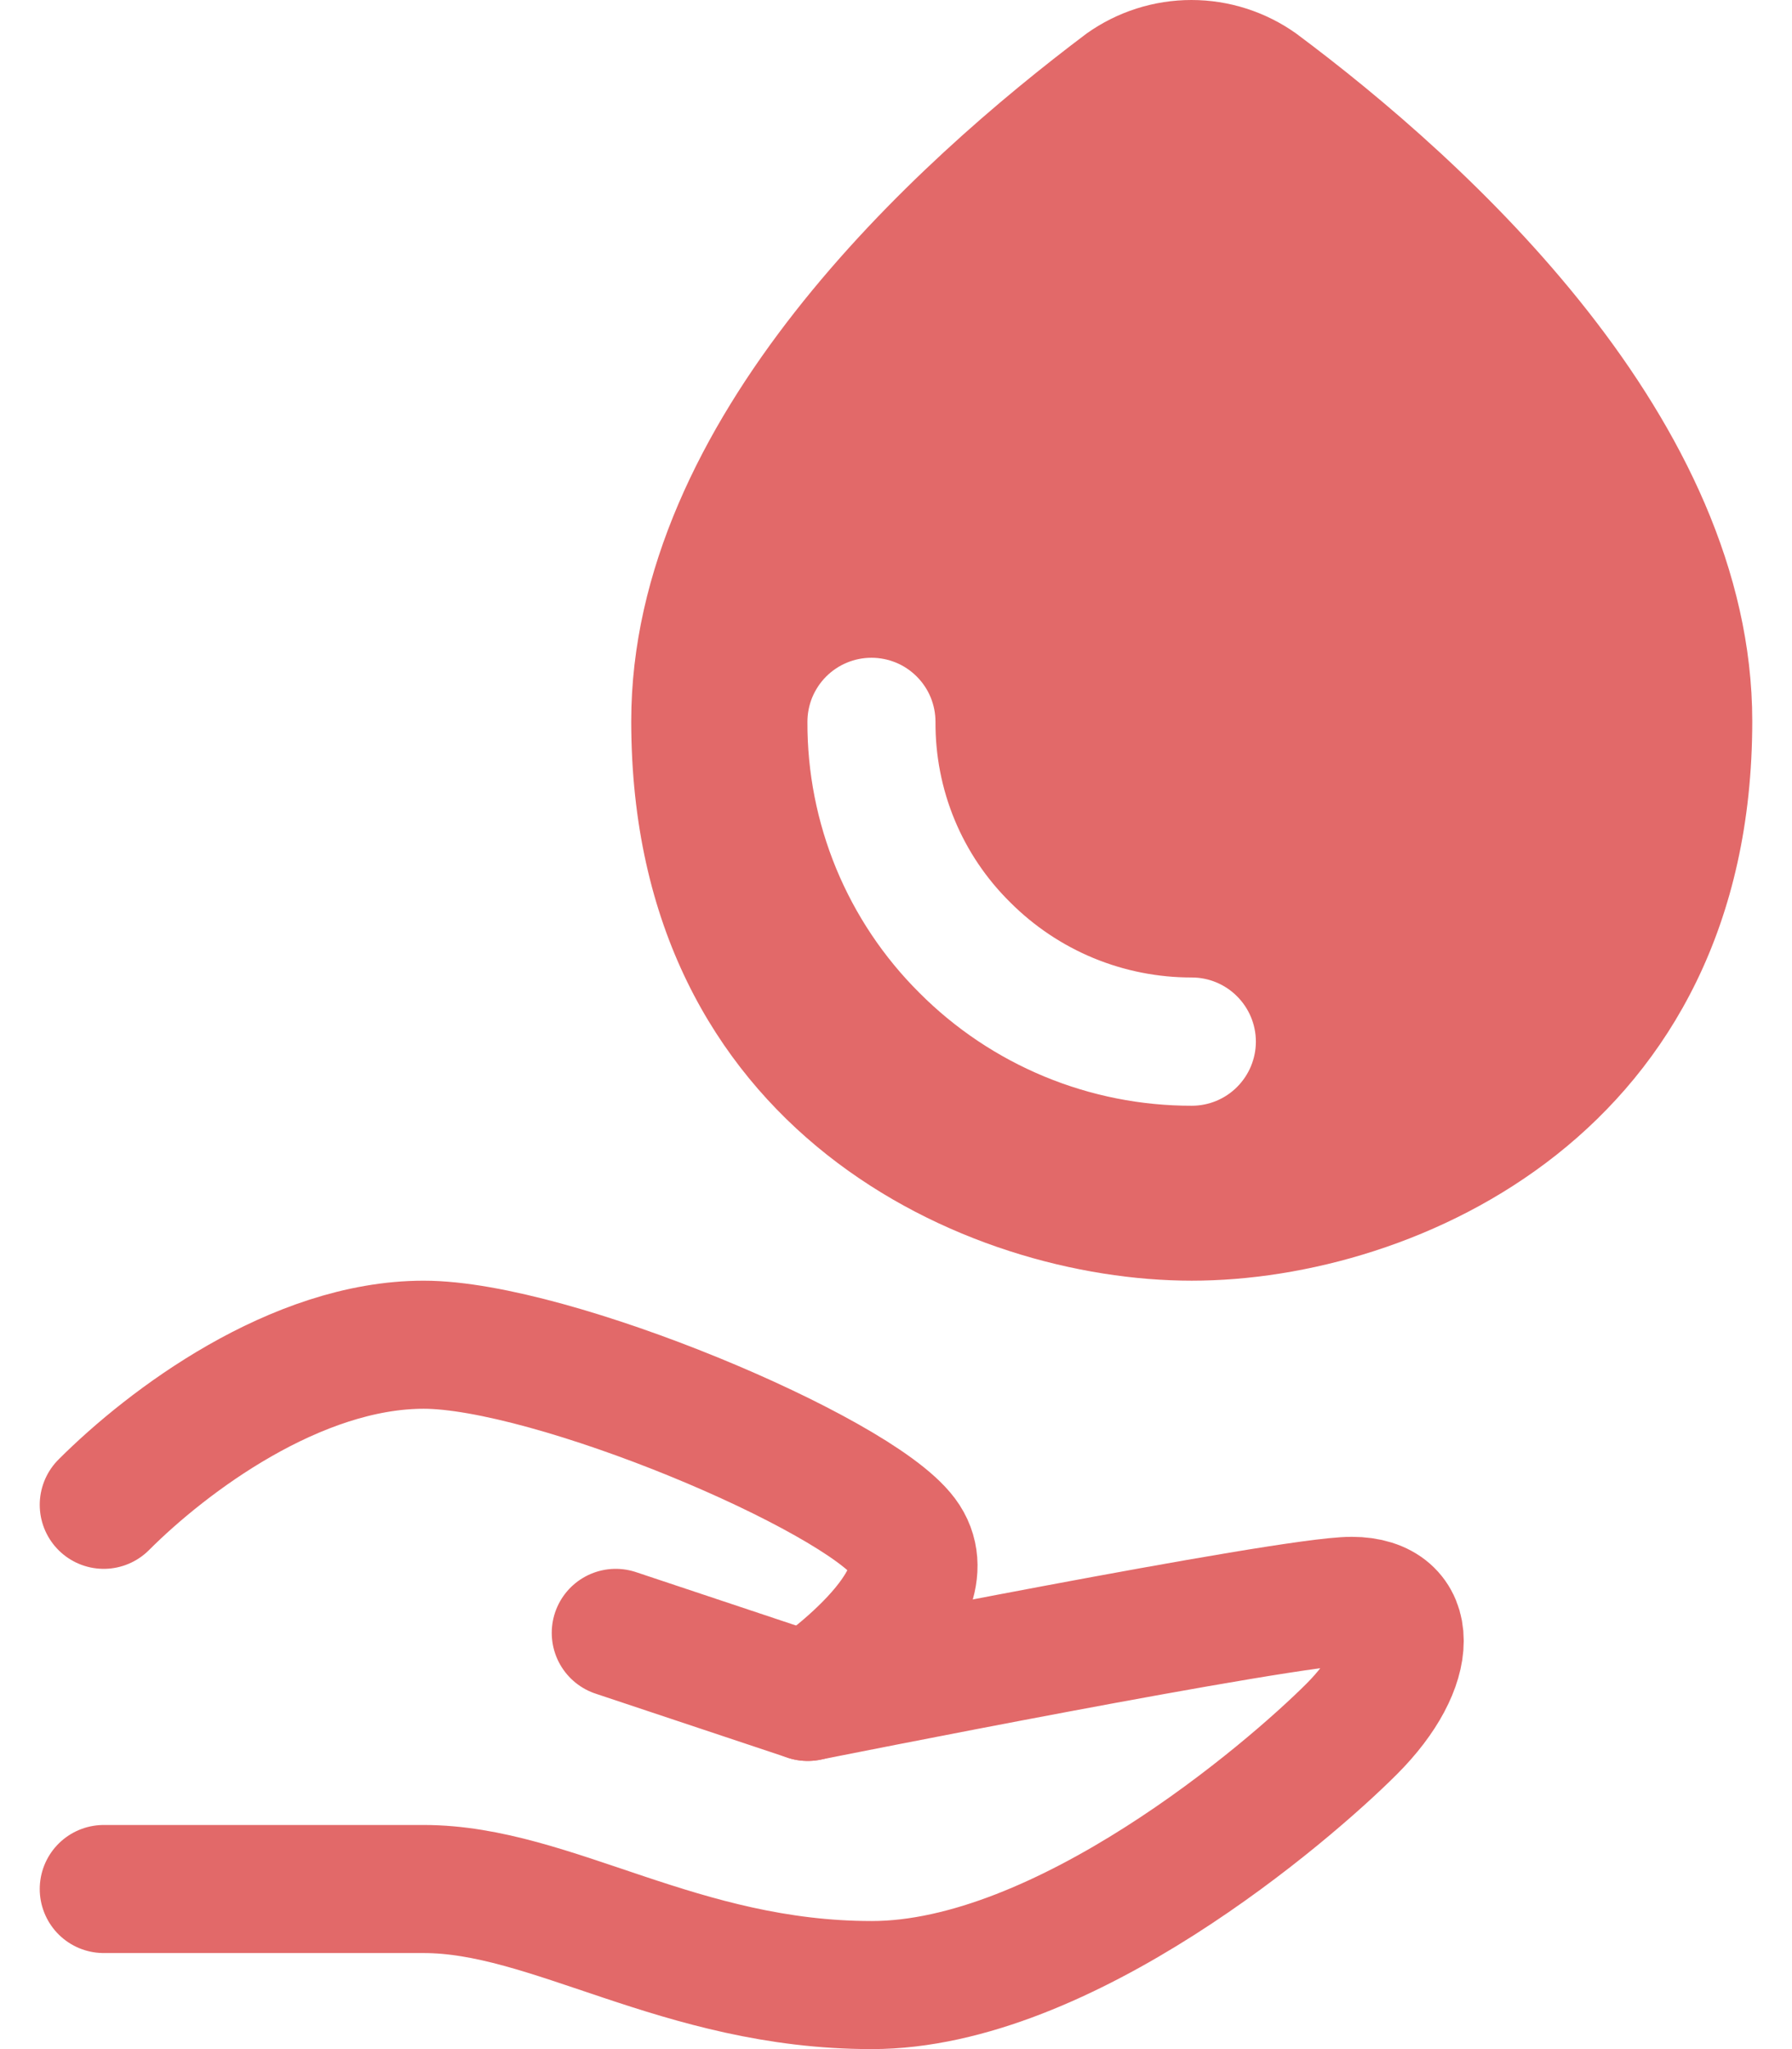
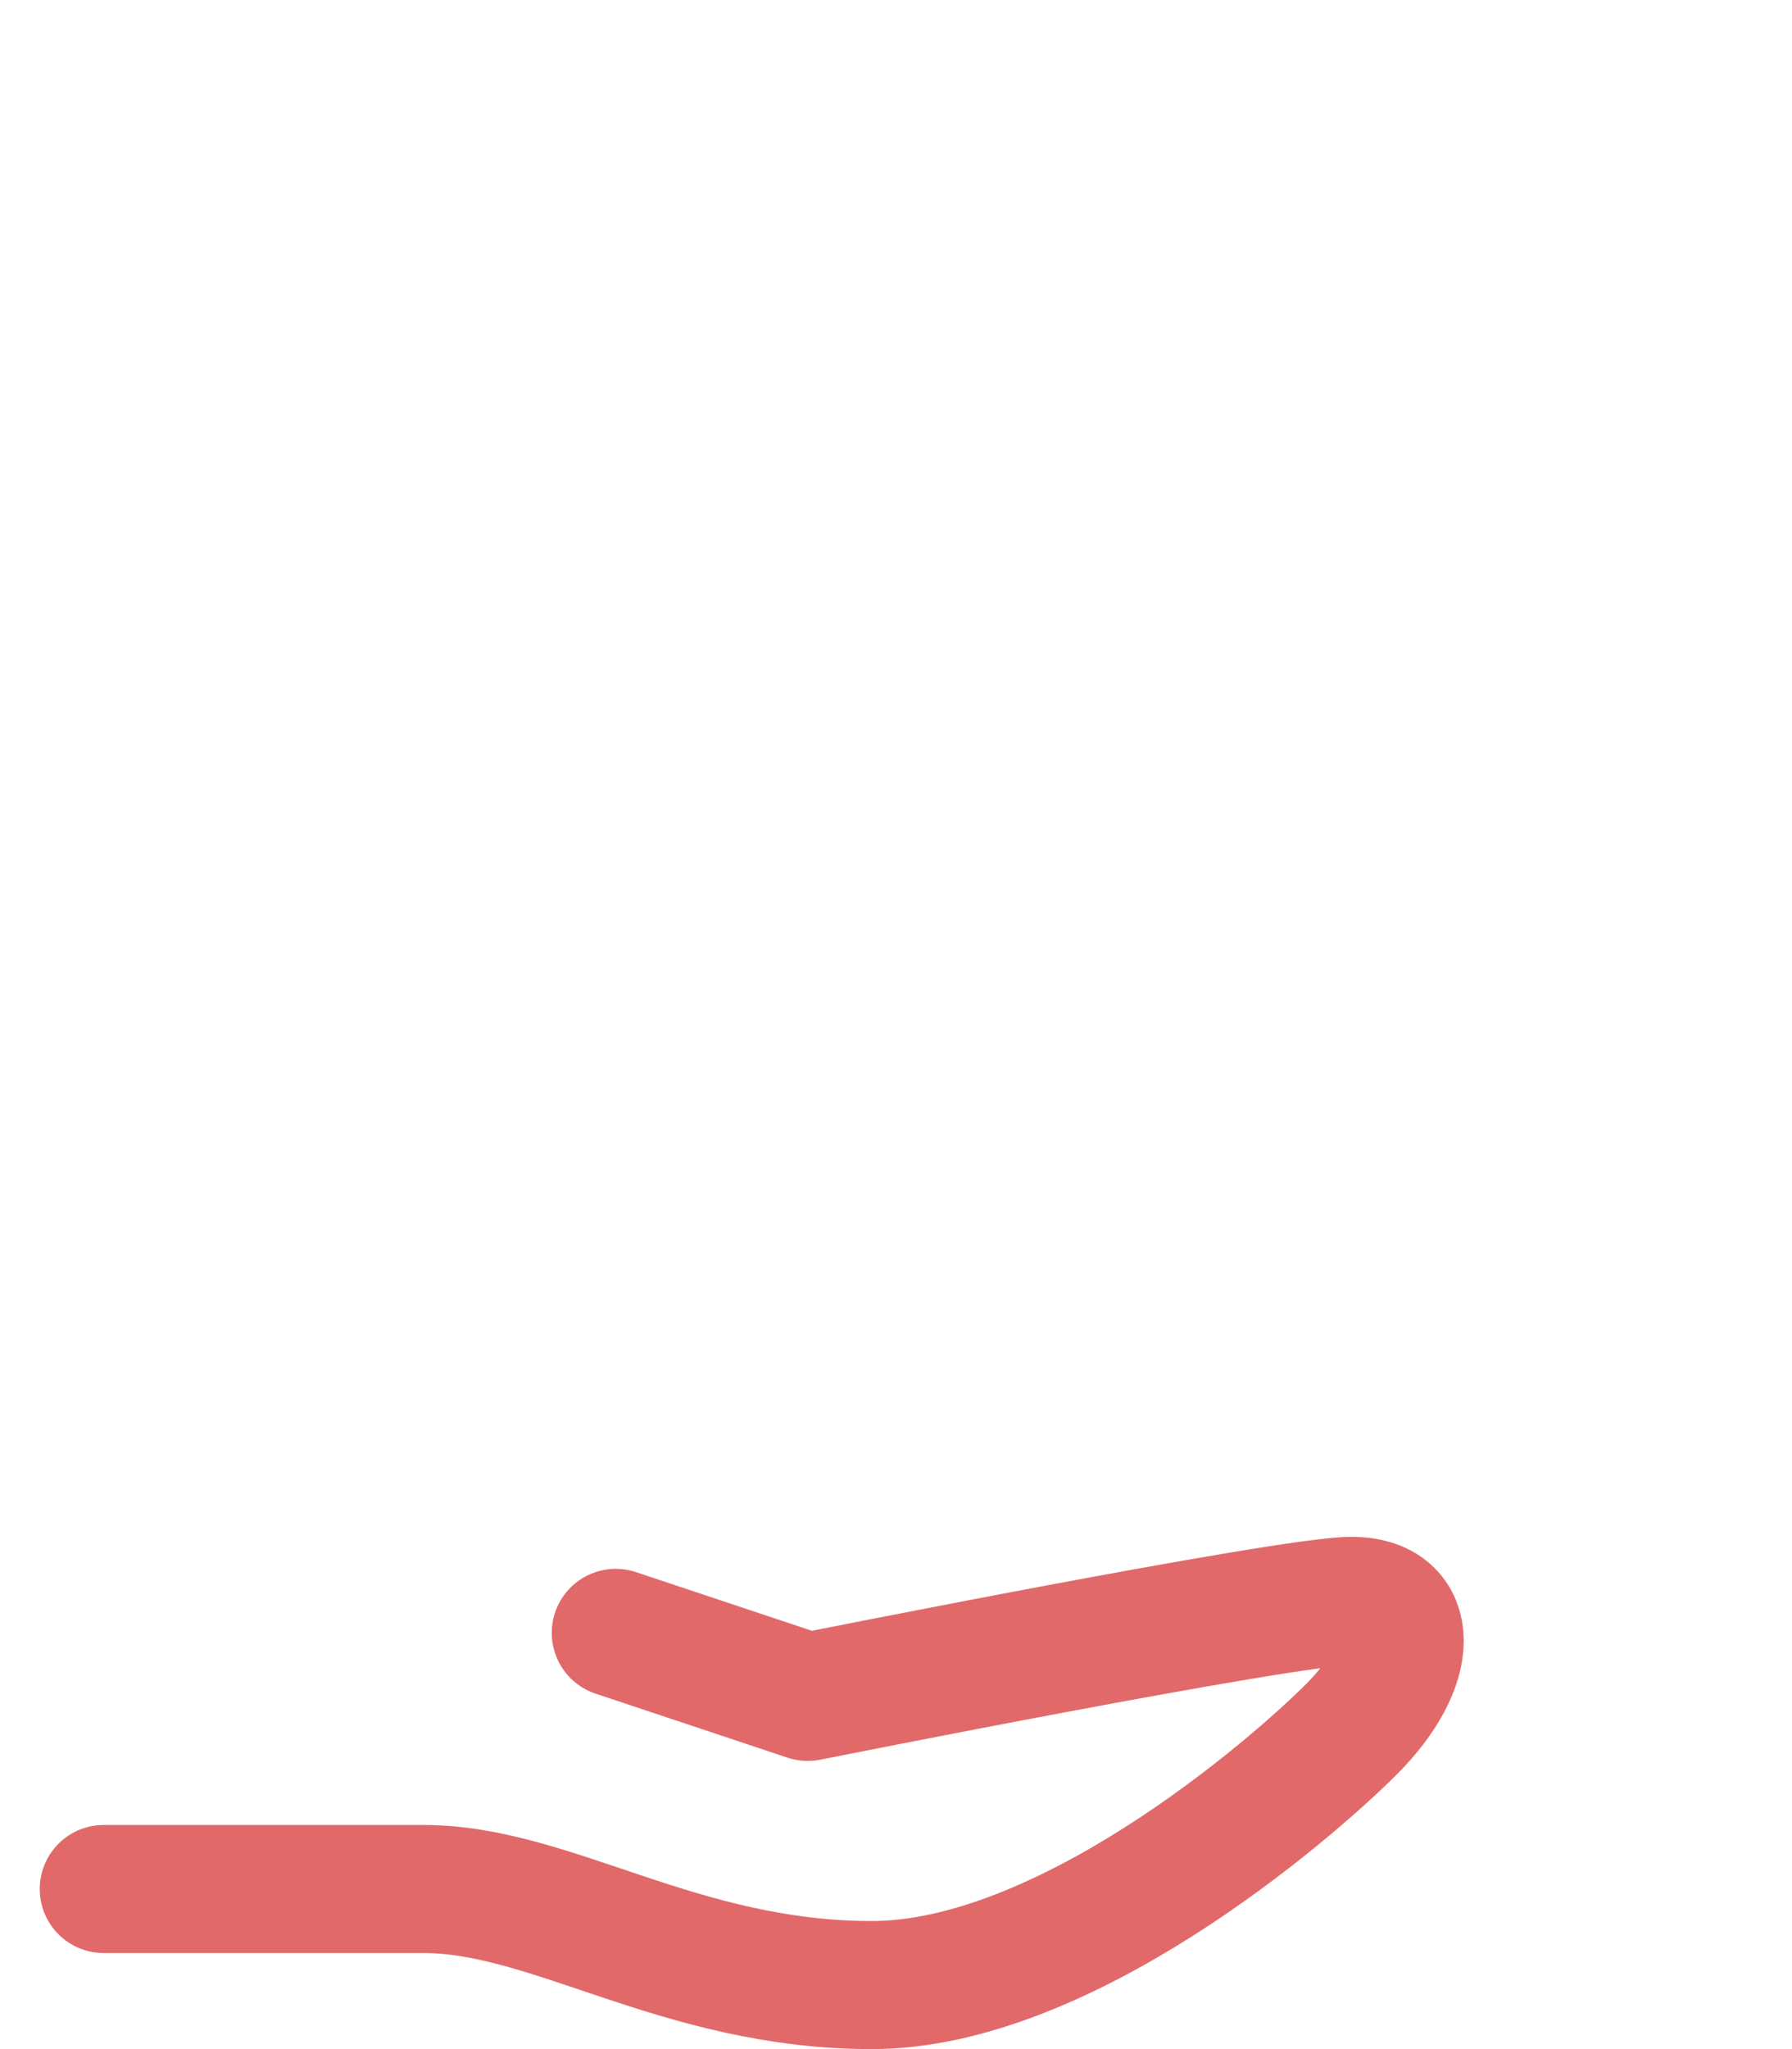
<svg xmlns="http://www.w3.org/2000/svg" width="28" height="32" viewBox="0 0 28 32" fill="none">
  <path d="M9.621 25.5L12.621 26.5C12.621 26.5 20.121 25 21.121 25C22.121 25 22.121 26 21.121 27C20.121 28 16.621 31 13.621 31C10.621 31 8.621 29.5 6.621 29.5H1.621" stroke="#E26969" stroke-width="2" stroke-linecap="round" stroke-linejoin="round" />
-   <path d="M1.621 23.5C2.621 22.5 4.621 21 6.621 21C8.621 21 13.371 23 14.121 24C14.871 25 12.621 26.5 12.621 26.5" stroke="#E26969" stroke-width="2" stroke-linecap="round" stroke-linejoin="round" />
-   <path d="M20.252 0.523C19.774 0.183 19.202 0 18.616 0C18.029 0 17.457 0.183 16.979 0.523C14.317 2.525 9.863 6.528 9.863 11.263C9.863 17.667 15.098 20 18.621 20C22.144 20 27.379 17.668 27.379 11.262C27.379 6.538 22.915 2.506 20.252 0.523ZM18.621 17.268C17.831 17.269 17.049 17.114 16.319 16.812C15.588 16.509 14.925 16.066 14.367 15.506C13.809 14.952 13.367 14.292 13.066 13.565C12.766 12.838 12.613 12.059 12.616 11.272C12.616 11.141 12.642 11.011 12.692 10.889C12.743 10.768 12.816 10.658 12.909 10.565C13.002 10.472 13.113 10.398 13.234 10.348C13.355 10.298 13.485 10.272 13.617 10.272C13.748 10.272 13.878 10.298 14 10.348C14.121 10.398 14.231 10.472 14.324 10.565C14.417 10.658 14.491 10.768 14.541 10.889C14.591 11.011 14.617 11.141 14.617 11.272C14.614 11.797 14.715 12.318 14.916 12.803C15.117 13.288 15.414 13.727 15.788 14.095C16.16 14.467 16.602 14.762 17.088 14.963C17.574 15.163 18.095 15.266 18.621 15.265C18.887 15.265 19.142 15.371 19.329 15.559C19.517 15.747 19.623 16.001 19.623 16.267C19.623 16.532 19.517 16.787 19.329 16.975C19.142 17.163 18.887 17.268 18.621 17.268Z" fill="#E26969" />
</svg>